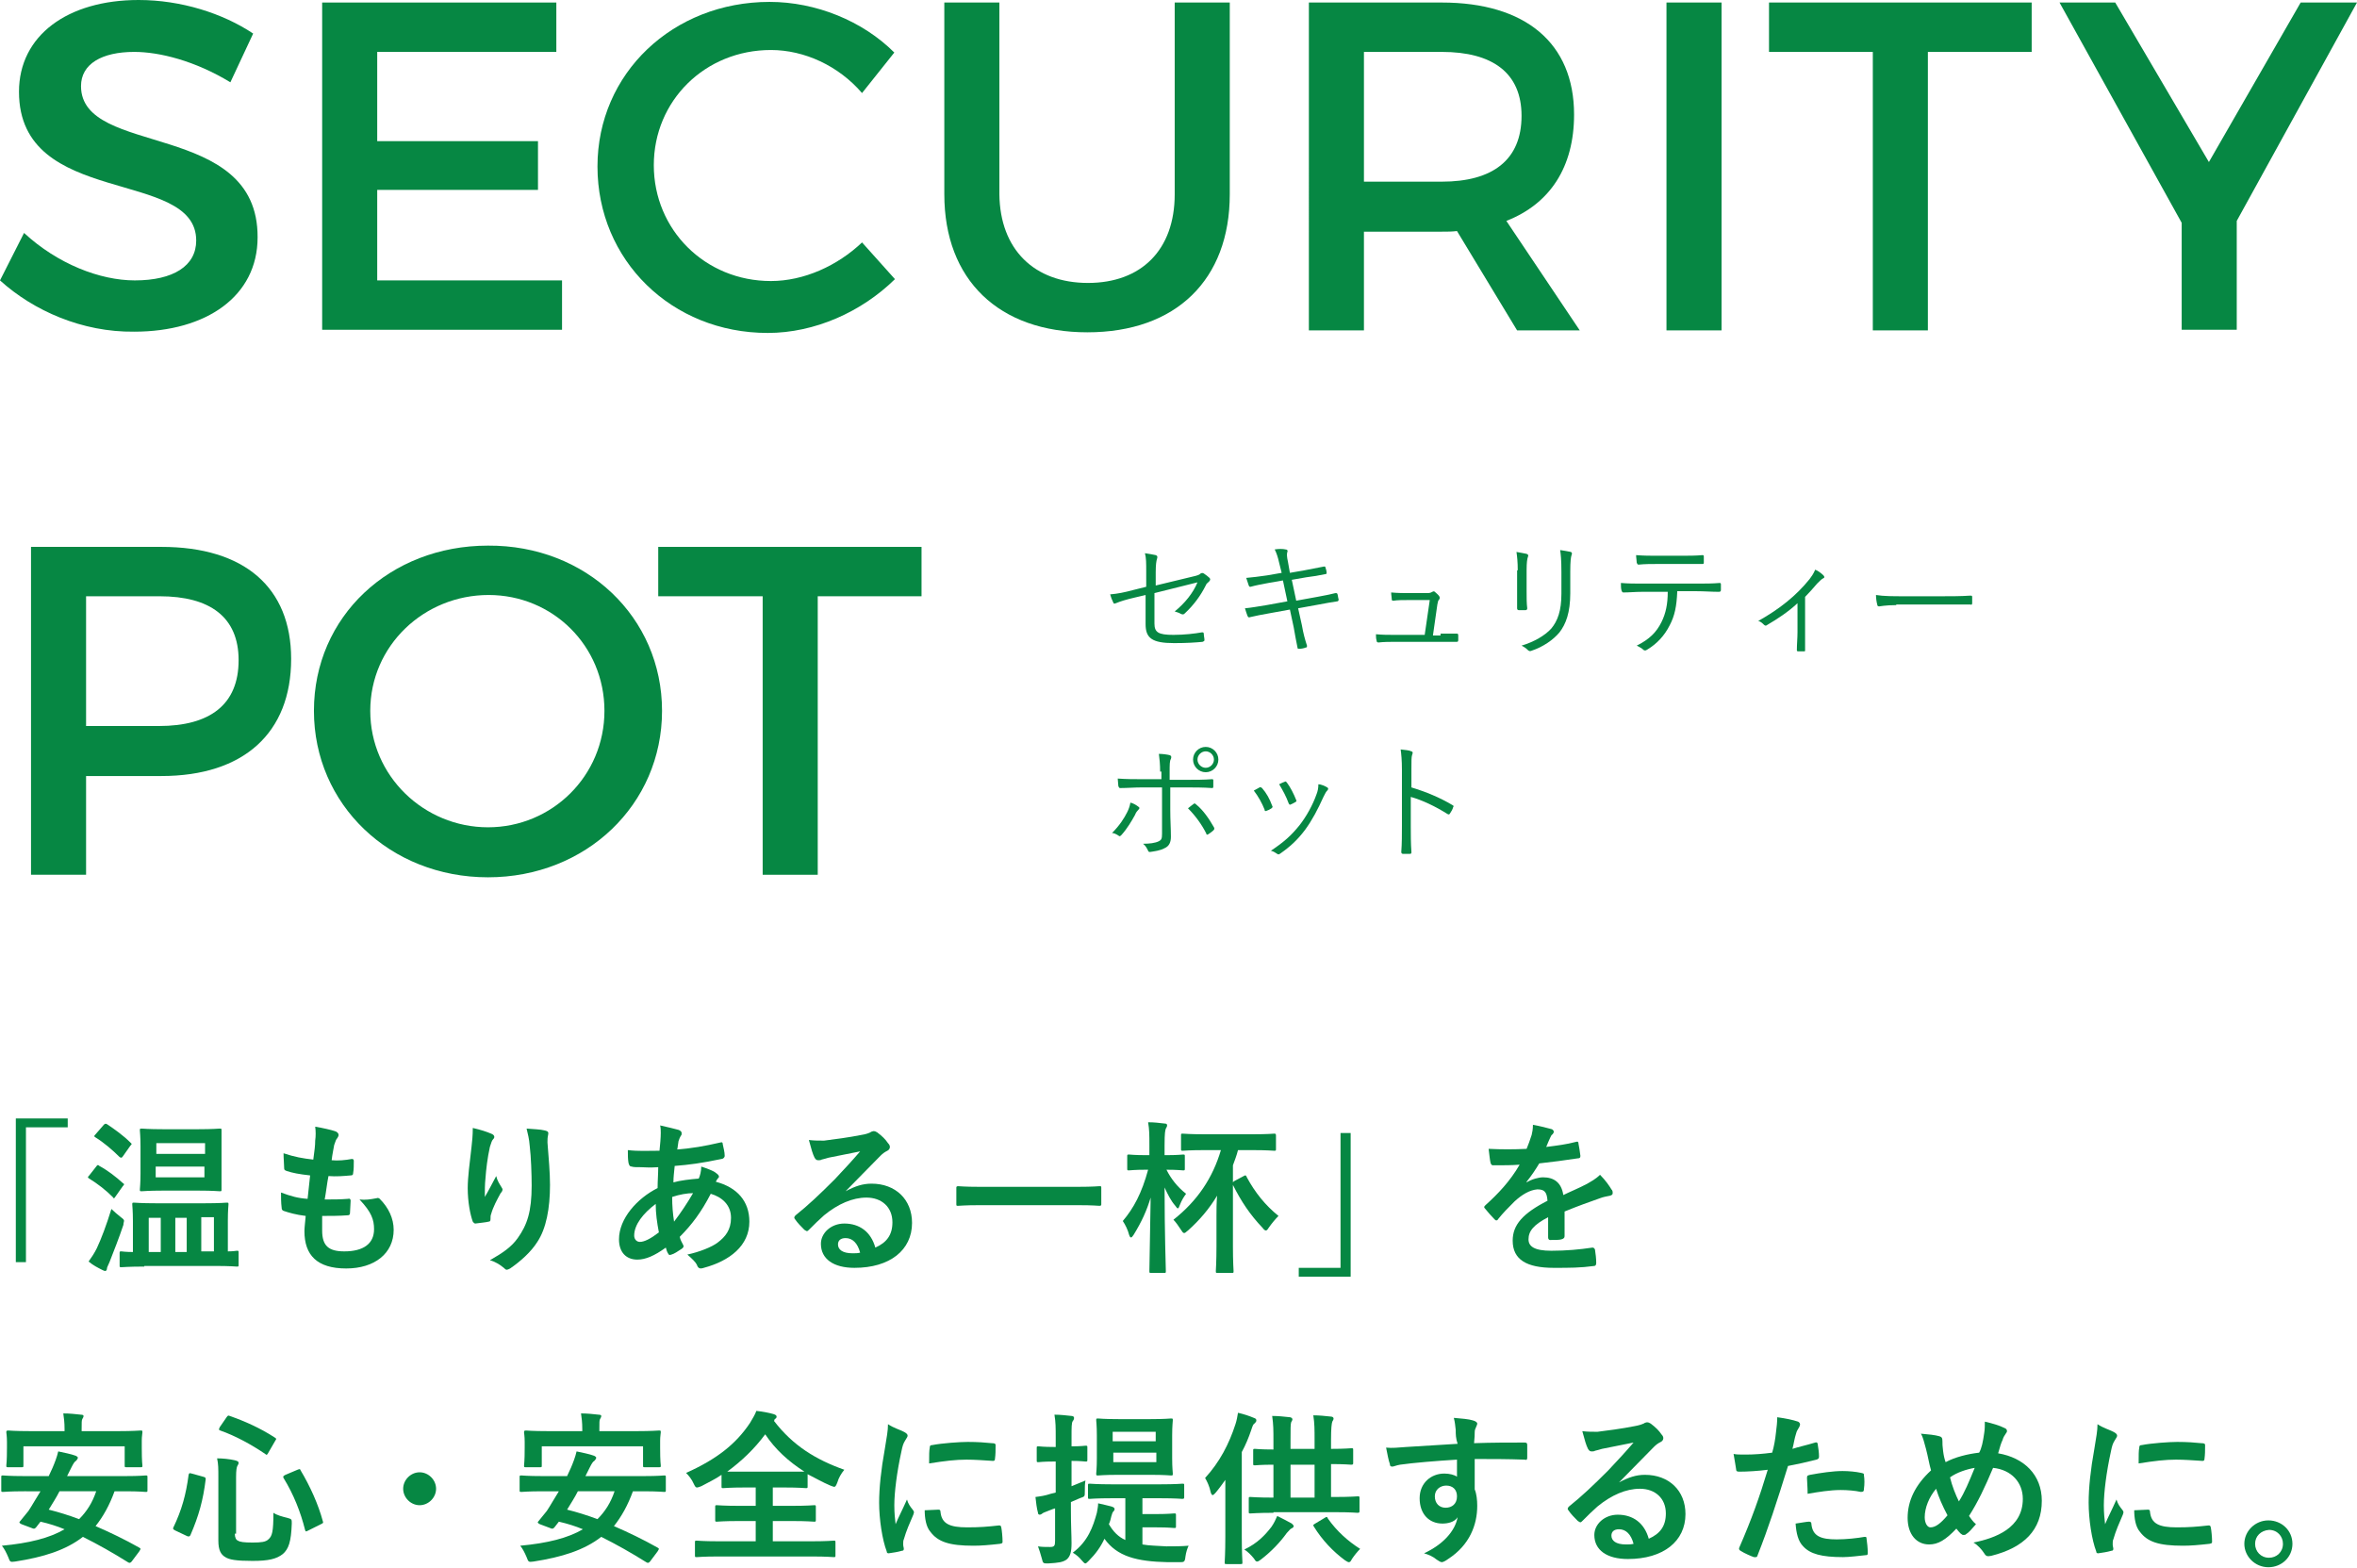
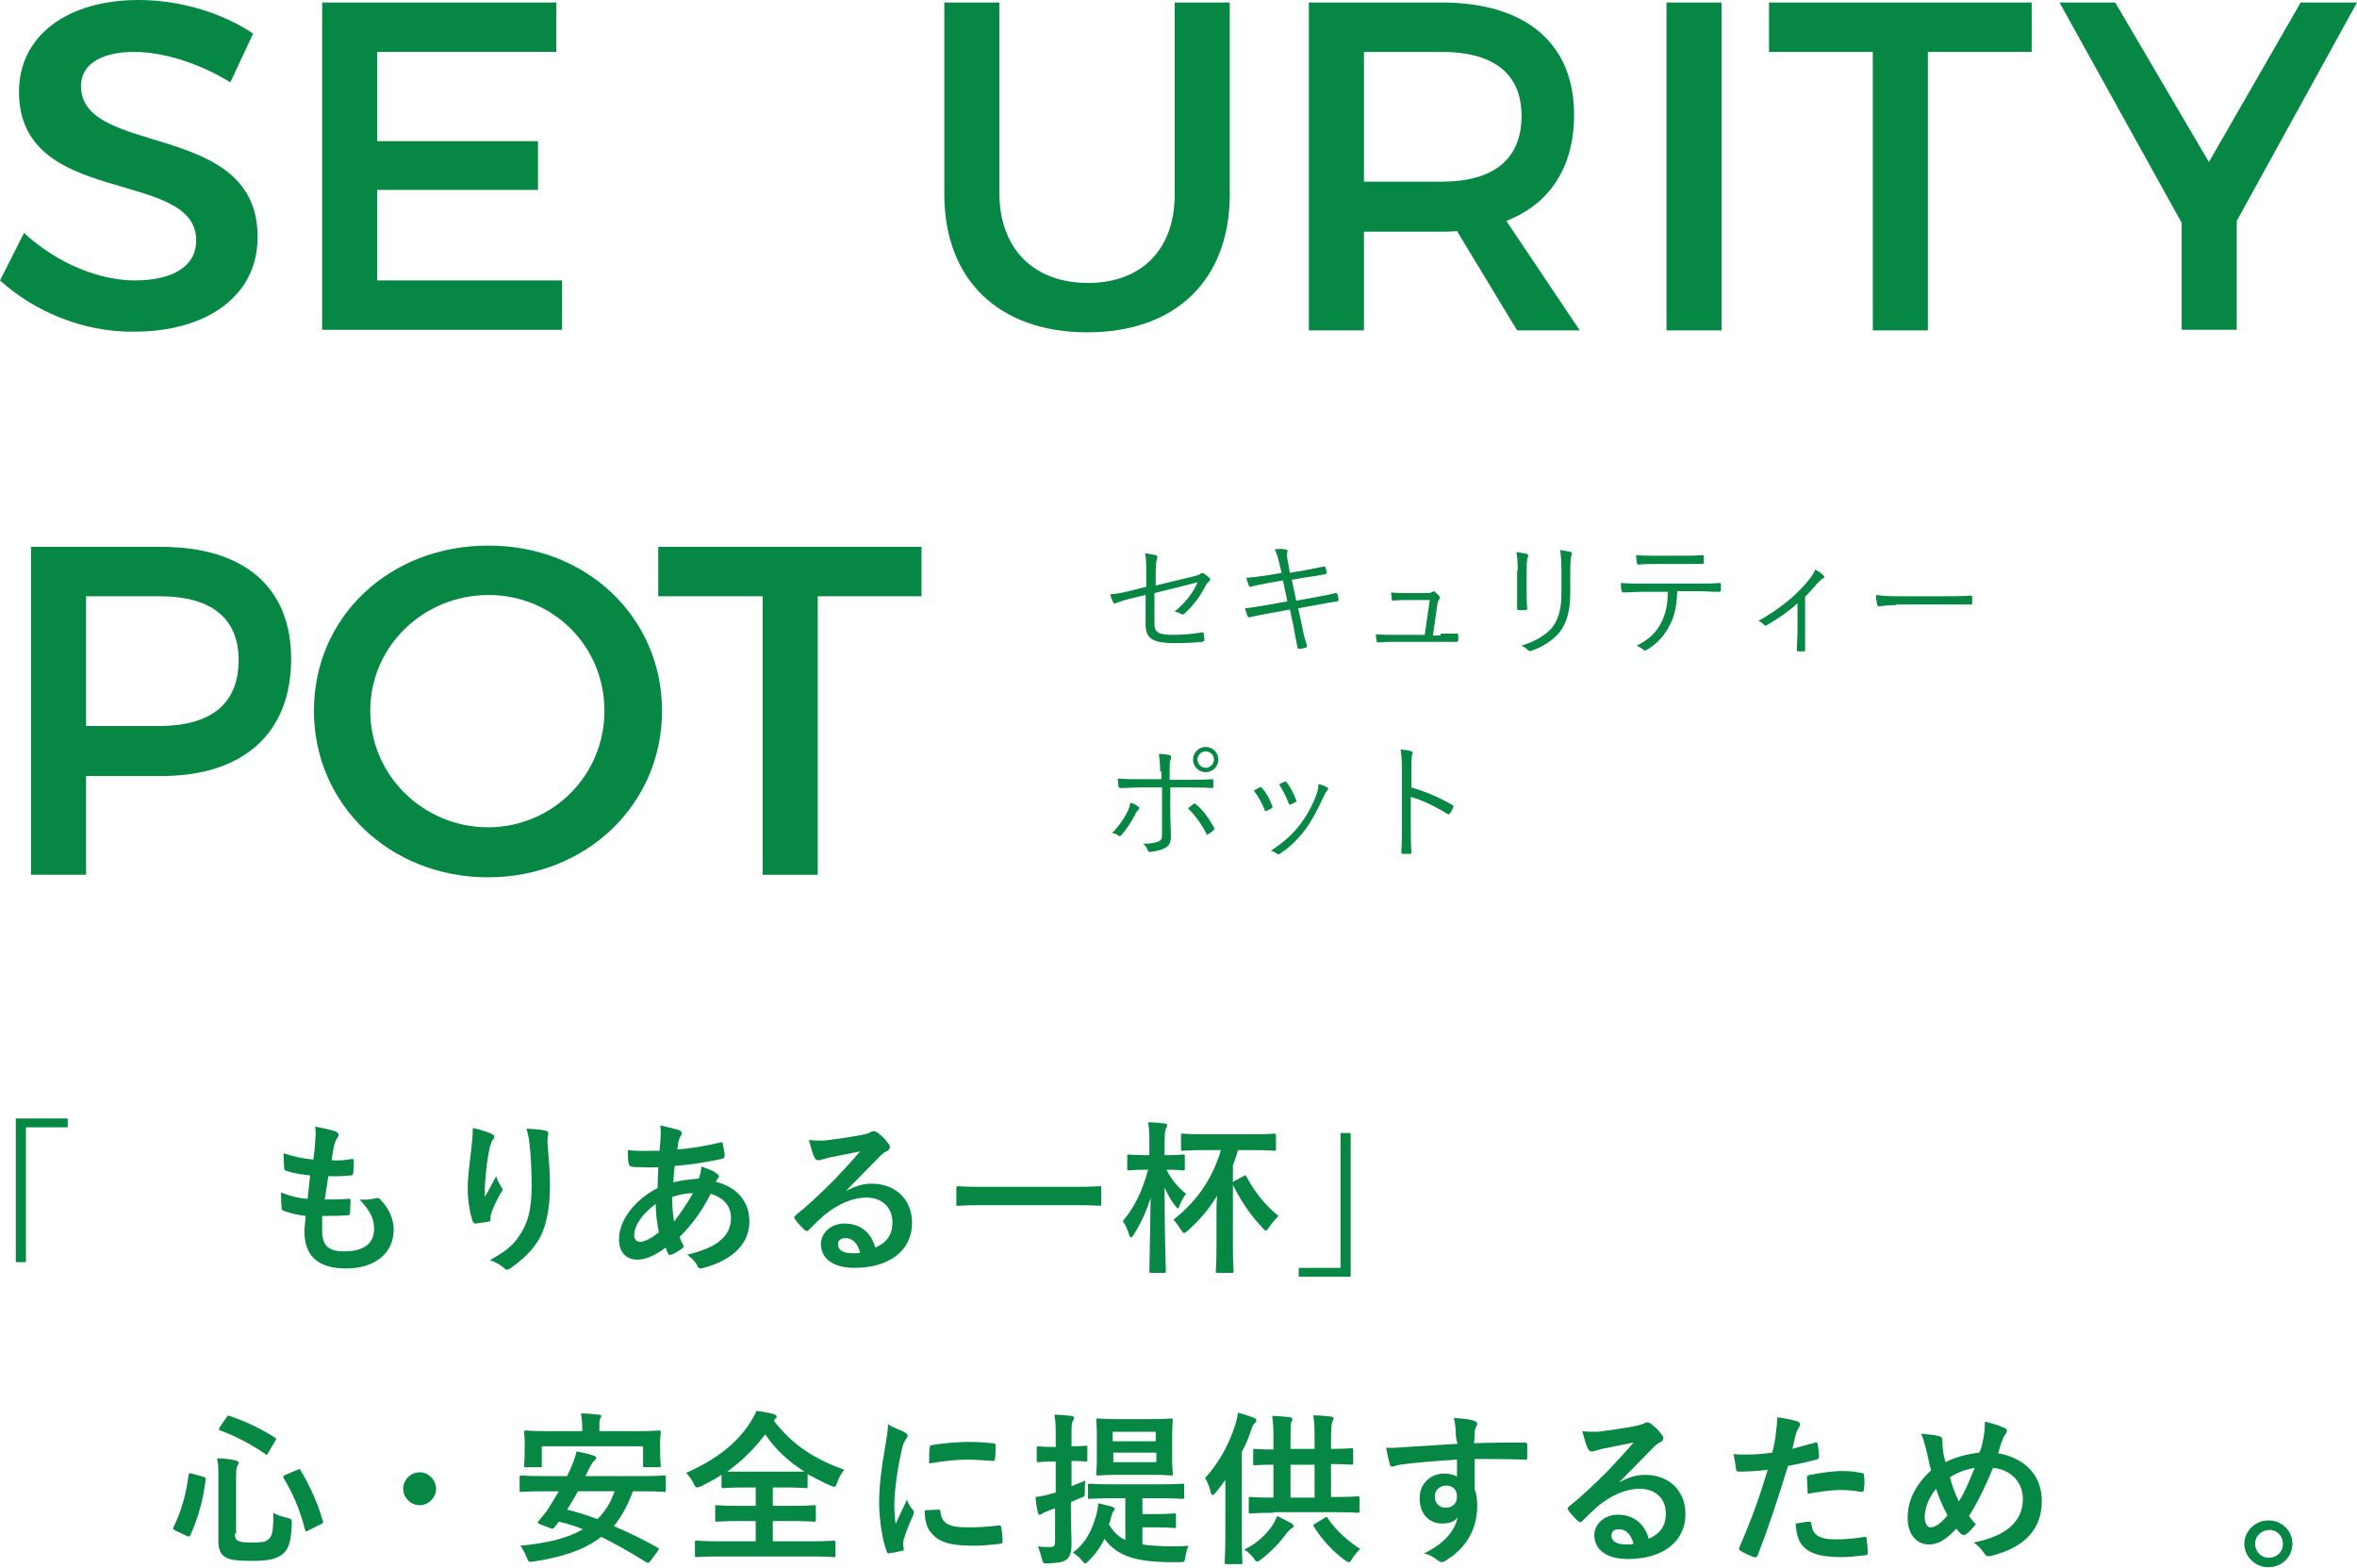
<svg xmlns="http://www.w3.org/2000/svg" version="1.1" id="Layer_1" x="0px" y="0px" width="372.4px" height="247.7px" viewBox="0 0 372.4 247.7" style="enable-background:new 0 0 372.4 247.7;" xml:space="preserve">
  <style type="text/css">
	.st0{fill:#068743;}
</style>
  <g>
    <g>
      <path class="st0" d="M10.7,176.7v1.4H4.1v21.3H2.5v-22.7H10.7z" />
-       <path class="st0" d="M15.2,184.3c0.2-0.3,0.3-0.3,0.5-0.1c1.3,0.7,2.6,1.7,3.7,2.7c0.1,0.1,0.2,0.1,0.2,0.2c0,0.1-0.1,0.2-0.2,0.3    l-1.2,1.7c-0.1,0.1-0.1,0.2-0.2,0.2c-0.1,0-0.1-0.1-0.2-0.2c-1.1-1.1-2.4-2.1-3.7-2.9c-0.1-0.1-0.2-0.1-0.2-0.2    c0-0.1,0.1-0.2,0.2-0.3L15.2,184.3z M15.3,197.2c0.7-1.5,1.5-3.6,2.3-6.2c0.4,0.4,1,0.9,1.5,1.3c0.4,0.3,0.5,0.4,0.5,0.6    c0,0.1-0.1,0.3-0.1,0.6c-0.7,2.1-1.5,4.1-2.2,5.9c-0.2,0.5-0.4,0.8-0.4,1c0,0.2-0.1,0.4-0.3,0.4c-0.1,0-0.3-0.1-0.5-0.2    c-0.6-0.3-1.4-0.7-2.1-1.3C14.5,198.6,14.9,198,15.3,197.2z M16.4,177.7c0.2-0.2,0.3-0.2,0.5-0.1c1.2,0.8,2.6,1.8,3.7,2.9    c0.1,0.1,0.2,0.2,0.2,0.2c0,0.1-0.1,0.2-0.2,0.3l-1.2,1.7c-0.2,0.3-0.3,0.2-0.5,0.1c-1.1-1.1-2.5-2.3-3.8-3.1    c-0.1-0.1-0.2-0.1-0.2-0.2c0-0.1,0.1-0.2,0.2-0.3L16.4,177.7z M22.8,200.1c-2.5,0-3.4,0.1-3.6,0.1c-0.3,0-0.3,0-0.3-0.3V198    c0-0.3,0-0.3,0.3-0.3c0.1,0,0.6,0.1,1.8,0.1v-4.9c0-1.6-0.1-2.4-0.1-2.6c0-0.3,0-0.3,0.3-0.3c0.2,0,1,0.1,3.5,0.1h7.6    c2.5,0,3.4-0.1,3.5-0.1c0.3,0,0.3,0,0.3,0.3c0,0.1-0.1,0.9-0.1,2.5v4.9c0.9,0,1.3-0.1,1.4-0.1c0.3,0,0.3,0,0.3,0.3v1.9    c0,0.3,0,0.3-0.3,0.3c-0.1,0-1-0.1-3.5-0.1H22.8z M31.4,178.4c2.3,0,3.1-0.1,3.3-0.1c0.3,0,0.3,0,0.3,0.3c0,0.2,0,0.9,0,2.5v4.3    c0,1.6,0,2.3,0,2.5c0,0.3,0,0.3-0.3,0.3c-0.2,0-1-0.1-3.3-0.1h-5.7c-2.3,0-3.1,0.1-3.3,0.1c-0.3,0-0.3,0-0.3-0.3    c0-0.2,0.1-0.9,0.1-2.5v-4.3c0-1.6-0.1-2.3-0.1-2.5c0-0.3,0-0.3,0.3-0.3c0.2,0,1,0.1,3.3,0.1H31.4z M25.4,197.8v-5.4h-1.9v5.4    H25.4z M24.7,180.6v1.7h7.7v-1.7H24.7z M32.3,184.3h-7.7v1.7h7.7V184.3z M29.5,197.8v-5.4h-1.8v5.4H29.5z M31.8,192.3v5.4h2v-5.4    H31.8z" />
      <path class="st0" d="M50.9,194.4c0,2.4,1,3.3,3.5,3.3c3,0,4.7-1.2,4.7-3.5c0-1.5-0.4-2.7-2.3-4.7c1,0.1,1.6,0,2.7-0.2    c0.2-0.1,0.4,0,0.5,0.1c1.4,1.4,2.2,3.1,2.2,4.9c0,3.7-3,6.1-7.5,6.1c-4.6,0-6.6-2.1-6.6-5.9c0-0.5,0.1-1.3,0.2-2.4    c-1.6-0.2-2.6-0.5-3.5-0.8c-0.2-0.1-0.3-0.2-0.3-0.5c-0.1-0.8-0.1-1.6-0.1-2.4c1.6,0.6,2.7,0.9,4.2,1c0.1-1,0.3-2.7,0.4-3.7    c-1.8-0.2-2.8-0.4-3.7-0.7c-0.3-0.1-0.4-0.2-0.4-0.4c0-0.6-0.1-1.5-0.1-2.4c1.8,0.6,3,0.8,4.7,1c0.2-1.5,0.3-2.2,0.3-3    c0.1-0.7,0.1-1.5,0-2.2c1.2,0.2,2.5,0.5,3.1,0.7c0.4,0.1,0.6,0.4,0.6,0.6c0,0.2-0.1,0.3-0.2,0.5c-0.2,0.2-0.3,0.5-0.5,1.1    c-0.1,0.6-0.3,1.5-0.4,2.4c1,0.1,2.1,0,3.2-0.2c0.2,0,0.3,0.1,0.3,0.3c0,0.6,0,1.4-0.1,1.9c0,0.3-0.1,0.4-0.4,0.4    c-1.1,0.1-2.3,0.2-3.5,0.1c-0.2,0.9-0.4,2.7-0.6,3.7c1.4,0,2.4,0,3.7-0.1c0.3-0.1,0.4,0.1,0.4,0.3c0,0.5-0.1,1.4-0.1,1.9    c0,0.3-0.1,0.4-0.4,0.4c-1.3,0.1-2.7,0.1-4,0.1C50.9,193.3,50.9,194,50.9,194.4z" />
      <path class="st0" d="M77.6,179.1c0.3,0.1,0.5,0.3,0.5,0.5c0,0.2-0.1,0.3-0.2,0.4c-0.2,0.2-0.3,0.6-0.5,1.2c-0.4,1.8-0.6,3.6-0.7,5    c-0.1,0.9-0.1,1.9-0.1,2.9c0.6-1,1.1-2,1.8-3.3c0.2,0.8,0.5,1.2,0.8,1.7c0.1,0.2,0.2,0.3,0.2,0.4c0,0.2-0.1,0.4-0.3,0.6    c-0.6,1.1-1.2,2.2-1.5,3.3c-0.1,0.2-0.1,0.5-0.1,0.8c0,0.3-0.1,0.4-0.3,0.4c-0.3,0.1-1.4,0.2-2.1,0.3c-0.2,0-0.3-0.2-0.4-0.3    c-0.4-1.1-0.8-3.1-0.8-5.3c0-1.7,0.3-3.9,0.6-6.5c0.1-0.9,0.2-1.8,0.2-3C76,178.5,76.9,178.8,77.6,179.1z M86.1,178.6    c0.5,0.1,0.6,0.3,0.5,0.7c-0.1,0.4-0.1,0.8-0.1,1.2c0.2,2.5,0.4,4.8,0.4,6.7c0,3.7-0.6,6.9-2,9c-1,1.6-2.7,3.1-4.3,4.2    c-0.2,0.1-0.4,0.2-0.5,0.2c-0.2,0-0.3-0.1-0.5-0.3c-0.6-0.5-1.4-1-2.2-1.2c2.1-1.2,3.4-2.1,4.4-3.5c1.5-2.1,2.2-4.2,2.2-8.3    c0-1.8-0.1-4.6-0.3-6.2c-0.1-1.3-0.3-1.9-0.5-2.8C84.3,178.4,85.3,178.4,86.1,178.6z" />
      <path class="st0" d="M107.2,178.5c0.3,0.1,0.5,0.3,0.5,0.5c0,0.2,0,0.3-0.1,0.4c-0.2,0.3-0.3,0.6-0.4,0.9    c-0.1,0.5-0.1,0.9-0.2,1.3c2.4-0.2,4.2-0.5,6.8-1.1c0.3-0.1,0.4,0,0.4,0.3c0.1,0.5,0.3,1.2,0.3,1.8c0,0.3-0.3,0.5-0.5,0.5    c-3.4,0.7-5,0.9-7.4,1.1c-0.1,1.1-0.2,1.7-0.2,2.6c1-0.3,2.7-0.5,4-0.6c0.2-0.4,0.4-1.2,0.4-1.9c0.9,0.3,2,0.7,2.3,1    c0.3,0.2,0.5,0.4,0.5,0.6c0,0.1-0.1,0.2-0.2,0.3c-0.1,0.1-0.2,0.3-0.3,0.5c3.4,0.9,5.3,3.1,5.3,6.3c0,3.8-3.1,6.2-7.2,7.3    c-0.6,0.2-0.9,0.1-1.1-0.5c-0.2-0.4-0.7-0.9-1.5-1.6c1.9-0.4,3.9-1.2,4.8-1.9c1.2-0.9,2.1-2,2.1-3.9c0-2.1-1.5-3.3-3.2-3.8    c-1.5,2.9-3,4.9-4.9,6.8c0.1,0.5,0.3,0.8,0.5,1.2c0.2,0.3,0.1,0.5-0.2,0.7c-0.6,0.4-1.2,0.8-1.6,0.9c-0.3,0.1-0.4,0.1-0.5-0.1    c-0.2-0.3-0.3-0.6-0.4-1c-1.8,1.3-3.2,1.9-4.5,1.9c-1.8,0-2.9-1.2-2.9-3.2c0-3.3,2.9-6.5,6.1-8.1c0-1.1,0.1-2.3,0.1-3.3    c-1.5,0.1-2.2,0-2.7,0c-0.8,0-1.2,0-1.5-0.1c-0.3,0-0.4-0.2-0.5-0.6c-0.1-0.6-0.1-1.2-0.1-2c1.7,0.2,3.1,0.1,5,0.1    c0.1-0.9,0.2-2.1,0.2-2.8c0-0.4,0-0.8-0.1-1.2C105.6,178.1,106.5,178.3,107.2,178.5z M100.2,195.2c0,0.6,0.4,1,0.9,1    c0.7,0,1.7-0.5,3-1.5c-0.3-1.6-0.5-3-0.5-4.5C101.6,191.7,100.2,193.5,100.2,195.2z M109.5,188.5c-0.9,0-2.1,0.2-3.3,0.6    c0,1.4,0.1,2.6,0.3,3.9C107.5,191.7,108.7,189.9,109.5,188.5z" />
      <path class="st0" d="M133.6,188.2c1.5-0.8,2.7-1.2,4.1-1.2c3.8,0,6.4,2.5,6.4,6.2c0,4.3-3.5,7.1-9.1,7.1c-3.3,0-5.3-1.4-5.3-3.8    c0-1.7,1.6-3.2,3.7-3.2c2.4,0,4.2,1.3,4.9,3.8c1.8-0.8,2.7-2,2.7-4c0-2.4-1.7-3.9-4.1-3.9c-2.2,0-4.5,1-6.7,2.8    c-0.8,0.7-1.5,1.4-2.3,2.2c-0.2,0.2-0.3,0.3-0.4,0.3c-0.1,0-0.2-0.1-0.4-0.2c-0.5-0.5-1.1-1.1-1.5-1.7c-0.2-0.2-0.1-0.4,0.1-0.6    c2-1.6,3.8-3.3,6.2-5.7c1.6-1.7,2.8-3,4-4.4c-1.6,0.3-3.4,0.7-5,1c-0.3,0.1-0.7,0.2-1.1,0.3c-0.1,0.1-0.4,0.1-0.5,0.1    c-0.3,0-0.4-0.1-0.6-0.4c-0.3-0.6-0.5-1.3-0.9-2.8c0.8,0.1,1.6,0.1,2.4,0.1c1.6-0.2,3.9-0.5,5.9-0.9c0.7-0.1,1.2-0.3,1.4-0.4    c0.1-0.1,0.4-0.2,0.5-0.2c0.3,0,0.4,0.1,0.6,0.2c0.8,0.6,1.3,1.1,1.7,1.7c0.2,0.2,0.3,0.4,0.3,0.6c0,0.3-0.2,0.5-0.4,0.6    c-0.4,0.2-0.7,0.4-1.1,0.8C137.3,184.4,135.6,186.2,133.6,188.2L133.6,188.2z M133.6,195.6c-0.8,0-1.2,0.4-1.2,1    c0,0.8,0.7,1.4,2.3,1.4c0.5,0,0.8,0,1.2-0.1C135.5,196.4,134.7,195.6,133.6,195.6z" />
      <path class="st0" d="M154.7,190.4c-2.3,0-3.1,0.1-3.3,0.1c-0.3,0-0.3,0-0.3-0.3v-2.5c0-0.2,0-0.3,0.3-0.3c0.2,0,1,0.1,3.3,0.1    h15.7c2.3,0,3.1-0.1,3.3-0.1c0.3,0,0.3,0,0.3,0.3v2.5c0,0.2,0,0.3-0.3,0.3c-0.2,0-1-0.1-3.3-0.1H154.7z" />
      <path class="st0" d="M181.9,201.1c-0.3,0-0.3,0-0.3-0.3c0-0.5,0.1-5.4,0.2-11.6c-0.6,2-1.4,3.8-2.7,5.9c-0.2,0.3-0.3,0.4-0.4,0.4    c-0.1,0-0.2-0.1-0.3-0.4c-0.2-0.8-0.6-1.6-1-2.2c1.7-2,3-4.4,4-8.1h-0.3c-1.9,0-2.5,0.1-2.7,0.1c-0.3,0-0.3,0-0.3-0.3v-1.9    c0-0.3,0-0.3,0.3-0.3c0.2,0,0.8,0.1,2.7,0.1h0.5V181c0-1.7,0-2.5-0.2-3.7c1,0,1.7,0.1,2.6,0.2c0.3,0,0.4,0.1,0.4,0.3    c0,0.2-0.1,0.3-0.2,0.5c-0.1,0.3-0.2,0.6-0.2,2.7v1.5h0.2c1.9,0,2.5-0.1,2.7-0.1c0.3,0,0.3,0,0.3,0.3v1.9c0,0.3,0,0.3-0.3,0.3    c-0.2,0-0.8-0.1-2.6-0.1c0.7,1.4,1.7,2.7,3.1,3.8c-0.3,0.4-0.7,1-1,1.8c-0.1,0.3-0.2,0.5-0.3,0.5c-0.1,0-0.2-0.1-0.4-0.4    c-0.7-0.8-1.2-1.8-1.7-2.9c0,7.2,0.2,12.7,0.2,13.2c0,0.3,0,0.3-0.3,0.3H181.9z M190.4,181.7c-2.5,0-3.3,0.1-3.5,0.1    c-0.3,0-0.3,0-0.3-0.3v-2.1c0-0.3,0-0.3,0.3-0.3c0.2,0,1,0.1,3.5,0.1h7.4c2.5,0,3.4-0.1,3.5-0.1c0.2,0,0.3,0,0.3,0.3v2.1    c0,0.3,0,0.3-0.3,0.3c-0.2,0-1-0.1-3.5-0.1h-2.2c-0.2,0.8-0.5,1.6-0.8,2.4v12.8c0,2.5,0.1,3.8,0.1,3.9c0,0.3,0,0.3-0.3,0.3h-2.2    c-0.3,0-0.3,0-0.3-0.3c0-0.2,0.1-1.4,0.1-3.9v-4.8c0-0.9,0-2.1,0.1-3.2c-1.2,2-2.7,3.8-4.6,5.5c-0.3,0.2-0.4,0.4-0.6,0.4    c-0.2,0-0.3-0.2-0.5-0.5c-0.4-0.6-0.8-1.2-1.2-1.6c3.8-3,6.2-6.6,7.5-11H190.4z M196.5,185.8c0.3-0.2,0.4-0.1,0.5,0.2    c1.3,2.4,2.9,4.4,5,6.1c-0.5,0.5-1,1.1-1.5,1.8c-0.2,0.3-0.3,0.5-0.5,0.5c-0.1,0-0.3-0.1-0.5-0.4c-2-2.1-3.4-4.2-4.7-6.8    c-0.1-0.2-0.1-0.4,0.2-0.6L196.5,185.8z" />
      <path class="st0" d="M205.2,201.7v-1.4h6.6V179h1.6v22.7H205.2z" />
-       <path class="st0" d="M247.2,195.3c0,0.3-0.2,0.4-0.5,0.5s-1.1,0.1-1.8,0.1c-0.2,0-0.3-0.2-0.3-0.4c0-0.9,0-2.2,0-3.2    c-2.3,1.2-3.1,2.2-3.1,3.5c0,1.1,0.9,1.8,3.6,1.8c2.4,0,4.5-0.2,6.5-0.5c0.2,0,0.3,0.1,0.4,0.3c0.1,0.6,0.2,1.5,0.2,2.1    c0,0.3-0.1,0.5-0.3,0.5c-2.2,0.3-3.9,0.3-6.4,0.3c-4.3,0-6.5-1.3-6.5-4.3c0-2.5,1.6-4.3,5.5-6.3c-0.1-1.3-0.4-1.8-1.6-1.8    c-1.2,0.1-2.4,0.8-3.6,1.9c-1.1,1.1-1.8,1.8-2.6,2.8c-0.1,0.2-0.2,0.2-0.3,0.2c-0.1,0-0.2-0.1-0.3-0.2c-0.4-0.4-1.1-1.2-1.5-1.7    c-0.1-0.1-0.1-0.2-0.1-0.2c0-0.1,0.1-0.2,0.2-0.3c2-1.8,3.9-3.8,5.4-6.4c-1.2,0.1-2.6,0.1-4.2,0.1c-0.2,0-0.3-0.1-0.4-0.4    c-0.1-0.4-0.2-1.4-0.3-2.2c2,0.1,4,0.1,6,0c0.3-0.7,0.5-1.3,0.8-2.2c0.1-0.4,0.2-0.9,0.2-1.6c1.1,0.2,2.3,0.5,3,0.7    c0.2,0.1,0.3,0.3,0.3,0.4c0,0.1-0.1,0.3-0.2,0.4c-0.2,0.1-0.3,0.4-0.4,0.6c-0.2,0.4-0.3,0.7-0.6,1.4c1.6-0.2,3.2-0.4,4.7-0.8    c0.3-0.1,0.4,0,0.4,0.3c0.1,0.5,0.2,1.1,0.3,1.9c0,0.3-0.1,0.4-0.4,0.4c-2,0.3-4.2,0.6-6.1,0.8c-0.6,1-1.2,1.9-2,2.9l0,0.1    c0.8-0.5,1.9-0.8,2.6-0.8c1.7,0,2.9,0.8,3.2,2.8c1-0.5,2.5-1.1,3.8-1.8c0.5-0.3,1.3-0.7,2-1.4c0.9,0.9,1.5,1.8,1.8,2.3    c0.2,0.2,0.2,0.4,0.2,0.6c0,0.2-0.1,0.3-0.4,0.4c-0.5,0.1-1.1,0.2-1.6,0.4c-1.7,0.6-3.4,1.2-5.6,2.1V195.3z" />
-       <path class="st0" d="M20.8,246.7c-0.2,0.2-0.3,0.3-0.6,0.1c-2.4-1.5-4.7-2.8-7.1-4c-2.7,2.1-6.2,3.2-10.7,3.9    c-0.8,0.1-0.8,0.1-1.1-0.7c-0.3-0.7-0.6-1.3-1-1.8c4.3-0.4,7.5-1.2,9.9-2.6c-1.2-0.5-2.5-0.9-3.8-1.2l-0.7,0.9    c-0.2,0.2-0.3,0.3-0.7,0.1l-1.6-0.6c-0.4-0.2-0.4-0.3-0.2-0.5c0.4-0.5,0.9-1.1,1.3-1.6c0.6-0.9,1.2-2,1.9-3.1H3.8    c-2.3,0-3.1,0.1-3.3,0.1c-0.3,0-0.3,0-0.3-0.3v-2c0-0.3,0-0.3,0.3-0.3c0.2,0,0.9,0.1,3.3,0.1h3.9c0.2-0.4,0.4-0.9,0.6-1.3    c0.3-0.7,0.7-1.7,0.9-2.6c0.9,0.2,2,0.4,2.8,0.7c0.2,0.1,0.3,0.2,0.3,0.3s-0.1,0.3-0.3,0.5c-0.2,0.1-0.4,0.4-0.7,1l-0.7,1.4h9.2    c2.3,0,3.1-0.1,3.2-0.1c0.3,0,0.3,0,0.3,0.3v2c0,0.3,0,0.3-0.3,0.3c-0.2,0-0.9-0.1-3.2-0.1h-1.7c-0.8,2.2-1.8,4-3,5.5    c2.3,1,4.6,2.1,6.9,3.4c0.1,0.1,0.2,0.1,0.2,0.2s-0.1,0.2-0.2,0.4L20.8,246.7z M18.7,226.1c2.4,0,3.3-0.1,3.5-0.1    c0.3,0,0.3,0,0.3,0.3c0,0.2-0.1,0.6-0.1,1.3v1.1c0,2.3,0.1,2.7,0.1,2.8c0,0.3,0,0.3-0.3,0.3H20c-0.3,0-0.3,0-0.3-0.3v-3h-16v3    c0,0.3,0,0.3-0.3,0.3H1.3c-0.3,0-0.3,0-0.3-0.3c0-0.2,0.1-0.5,0.1-2.8v-0.9c0-0.9-0.1-1.4-0.1-1.5c0-0.2,0-0.3,0.3-0.3    c0.2,0,1,0.1,3.5,0.1h5.4v-0.3c0-1.1-0.1-1.8-0.2-2.5c1,0,1.9,0.1,2.8,0.2c0.3,0,0.4,0.1,0.4,0.2c0,0.2-0.1,0.3-0.2,0.5    c-0.1,0.2-0.1,0.5-0.1,1.6v0.3H18.7z M9.4,235.6c-0.5,1-1.1,1.9-1.7,2.9c1.6,0.4,3.2,0.9,4.8,1.5c1.2-1.2,2.1-2.6,2.7-4.4H9.4z" />
      <path class="st0" d="M32.1,233.3c0.4,0.1,0.4,0.2,0.4,0.4c-0.4,3.3-1.1,5.8-2.4,8.8c-0.1,0.2-0.2,0.3-0.5,0.2l-1.9-0.9    c-0.4-0.2-0.4-0.3-0.3-0.5c1.3-2.7,2-5.2,2.4-8.3c0.1-0.3,0.1-0.3,0.5-0.2L32.1,233.3z M37.1,242.3c0,0.6,0.2,1,0.5,1.1    c0.3,0.2,0.9,0.3,2.3,0.3c1.4,0,2.1-0.1,2.5-0.5c0.6-0.5,0.8-1.2,0.8-4.2c0.6,0.4,1.4,0.6,2.2,0.8c0.7,0.2,0.7,0.2,0.7,0.9    c-0.1,2.9-0.5,4-1.4,4.8c-1,0.8-2.3,1.1-4.8,1.1c-2.6,0-3.7-0.2-4.3-0.6c-0.7-0.4-1.1-1.1-1.1-2.6v-10c0-1.4,0-2.1-0.2-3    c0.9,0,1.9,0.1,2.8,0.3c0.4,0.1,0.6,0.2,0.6,0.4c0,0.2-0.1,0.3-0.2,0.5c-0.1,0.2-0.2,0.6-0.2,1.8V242.3z M35.8,223.9    c0.2-0.3,0.3-0.3,0.5-0.2c2.3,0.8,4.8,1.9,7.1,3.4c0.3,0.2,0.3,0.2,0.1,0.5l-1.1,1.9c-0.2,0.4-0.3,0.4-0.5,0.2    c-2.2-1.5-4.8-2.9-7.1-3.7c-0.2-0.1-0.2-0.1-0.2-0.2c0-0.1,0.1-0.2,0.1-0.3L35.8,223.9z M47,232.2c0.3-0.1,0.4-0.2,0.5,0.1    c1.5,2.5,2.8,5.4,3.5,8c0.1,0.3,0.1,0.3-0.3,0.5l-2,1c-0.4,0.2-0.4,0.2-0.5-0.1c-0.7-2.8-1.8-5.6-3.4-8.2    c-0.1-0.2-0.1-0.3,0.3-0.5L47,232.2z" />
      <path class="st0" d="M68.9,235.2c0,1.4-1.2,2.6-2.6,2.6c-1.4,0-2.6-1.2-2.6-2.6c0-1.4,1.2-2.6,2.6-2.6    C67.7,232.6,68.9,233.8,68.9,235.2z" />
      <path class="st0" d="M102.7,246.7c-0.2,0.2-0.3,0.3-0.6,0.1c-2.4-1.5-4.7-2.8-7.1-4c-2.7,2.1-6.2,3.2-10.7,3.9    c-0.8,0.1-0.8,0.1-1.1-0.7c-0.3-0.7-0.6-1.3-1-1.8c4.3-0.4,7.5-1.2,9.9-2.6c-1.2-0.5-2.5-0.9-3.8-1.2l-0.7,0.9    c-0.2,0.2-0.3,0.3-0.7,0.1l-1.6-0.6c-0.4-0.2-0.4-0.3-0.2-0.5c0.4-0.5,0.9-1.1,1.3-1.6c0.6-0.9,1.2-2,1.9-3.1h-2.6    c-2.3,0-3.1,0.1-3.3,0.1c-0.3,0-0.3,0-0.3-0.3v-2c0-0.3,0-0.3,0.3-0.3c0.2,0,0.9,0.1,3.3,0.1h3.9c0.2-0.4,0.4-0.9,0.6-1.3    c0.3-0.7,0.7-1.7,0.9-2.6c0.9,0.2,2,0.4,2.8,0.7c0.2,0.1,0.3,0.2,0.3,0.3s-0.1,0.3-0.3,0.5c-0.2,0.1-0.4,0.4-0.7,1l-0.7,1.4h9.2    c2.3,0,3.1-0.1,3.2-0.1c0.3,0,0.3,0,0.3,0.3v2c0,0.3,0,0.3-0.3,0.3c-0.2,0-0.9-0.1-3.2-0.1h-1.7c-0.8,2.2-1.8,4-3,5.5    c2.3,1,4.6,2.1,6.9,3.4c0.1,0.1,0.2,0.1,0.2,0.2s-0.1,0.2-0.2,0.4L102.7,246.7z M100.6,226.1c2.4,0,3.3-0.1,3.5-0.1    c0.3,0,0.3,0,0.3,0.3c0,0.2-0.1,0.6-0.1,1.3v1.1c0,2.3,0.1,2.7,0.1,2.8c0,0.3,0,0.3-0.3,0.3h-2.2c-0.3,0-0.3,0-0.3-0.3v-3h-16v3    c0,0.3,0,0.3-0.3,0.3h-2.2c-0.3,0-0.3,0-0.3-0.3c0-0.2,0.1-0.5,0.1-2.8v-0.9c0-0.9-0.1-1.4-0.1-1.5c0-0.2,0-0.3,0.3-0.3    c0.2,0,1,0.1,3.5,0.1h5.4v-0.3c0-1.1-0.1-1.8-0.2-2.5c1,0,1.9,0.1,2.8,0.2c0.3,0,0.4,0.1,0.4,0.2c0,0.2-0.1,0.3-0.2,0.5    c-0.1,0.2-0.1,0.5-0.1,1.6v0.3H100.6z M91.3,235.6c-0.5,1-1.1,1.9-1.7,2.9c1.6,0.4,3.2,0.9,4.8,1.5c1.2-1.2,2.1-2.6,2.7-4.4H91.3z    " />
      <path class="st0" d="M122.3,224.5c3,3.9,6.6,6.1,11.1,7.7c-0.5,0.6-0.9,1.3-1.1,2c-0.2,0.5-0.3,0.7-0.5,0.7    c-0.1,0-0.3-0.1-0.6-0.2c-1.2-0.5-2.4-1.2-3.6-1.8v1.9c0,0.3,0,0.3-0.3,0.3c-0.2,0-1-0.1-3.4-0.1h-1.8v2.9h3    c2.5,0,3.4-0.1,3.5-0.1c0.3,0,0.3,0,0.3,0.3v2c0,0.3,0,0.3-0.3,0.3c-0.2,0-1-0.1-3.5-0.1h-3v3.2h6.2c2.4,0,3.2-0.1,3.4-0.1    c0.3,0,0.3,0,0.3,0.3v2c0,0.3,0,0.3-0.3,0.3c-0.2,0-1-0.1-3.4-0.1h-14.8c-2.4,0-3.2,0.1-3.4,0.1c-0.3,0-0.3,0-0.3-0.3v-2    c0-0.3,0-0.3,0.3-0.3c0.2,0,1,0.1,3.4,0.1h5.9v-3.2h-2.6c-2.5,0-3.4,0.1-3.5,0.1c-0.3,0-0.3,0-0.3-0.3v-2c0-0.3,0-0.3,0.3-0.3    c0.2,0,1,0.1,3.5,0.1h2.6V235h-1.7c-2.4,0-3.2,0.1-3.4,0.1c-0.3,0-0.3,0-0.3-0.3V233c-1,0.7-2.1,1.2-3.2,1.8    c-0.3,0.1-0.5,0.2-0.7,0.2c-0.2,0-0.3-0.2-0.5-0.6c-0.3-0.7-0.8-1.3-1.2-1.7c4.9-2.2,7.9-4.6,10.1-7.9c0.4-0.7,0.8-1.3,1-1.9    c1,0.1,2,0.3,2.7,0.5c0.3,0.1,0.5,0.2,0.5,0.4c0,0.2-0.1,0.3-0.3,0.4L122.3,224.5z M124,232.5c1.8,0,2.7,0,3.1,0    c-2.5-1.6-4.6-3.5-6.2-5.9c-1.7,2.3-3.7,4.2-6,5.9c0.5,0,1.3,0,2.8,0H124z" />
      <path class="st0" d="M142.8,226.2c0.4,0.2,0.6,0.4,0.6,0.6c0,0.2-0.1,0.3-0.4,0.8c-0.3,0.5-0.4,0.8-0.6,1.8    c-0.7,3.2-1.1,6.4-1.1,8.4c0,1.3,0.1,2.1,0.2,3c0.5-1.2,1-2.1,1.8-3.9c0.2,0.7,0.5,1.1,0.9,1.6c0.1,0.1,0.2,0.3,0.2,0.4    c0,0.2-0.1,0.3-0.1,0.4c-0.6,1.4-1.1,2.5-1.5,3.9c-0.1,0.2-0.1,0.4-0.1,0.8c0,0.3,0.1,0.5,0.1,0.7c0,0.2-0.1,0.3-0.3,0.3    c-0.7,0.2-1.4,0.3-2.1,0.4c-0.2,0-0.3-0.1-0.3-0.3c-0.7-1.8-1.2-5.1-1.2-7.7c0-2.3,0.3-5.2,0.9-8.5c0.3-1.9,0.5-2.8,0.5-3.9    C141.2,225.6,142,225.8,142.8,226.2z M148.3,238.5c0.2,0,0.3,0.1,0.3,0.4c0.2,1.8,1.4,2.4,4.2,2.4c2,0,3.2-0.1,5-0.3    c0.3,0,0.3,0,0.4,0.3c0.1,0.5,0.2,1.6,0.2,2.2c0,0.3,0,0.3-0.4,0.4c-1.8,0.2-3,0.3-4.2,0.3c-3.8,0-5.6-0.6-6.8-2.2    c-0.7-0.8-0.9-2.2-0.9-3.4L148.3,238.5z M146.9,228.7c0-0.3,0.1-0.4,0.4-0.4c1.5-0.3,4.4-0.5,5.6-0.5c1.6,0,2.8,0.1,3.8,0.2    c0.5,0,0.6,0.1,0.6,0.3c0,0.8,0,1.5-0.1,2.2c0,0.2-0.1,0.3-0.3,0.3c-1.6-0.1-2.9-0.2-4.2-0.2c-1.7,0-3.4,0.2-5.9,0.6    C146.8,229.8,146.8,229.2,146.9,228.7z" />
      <path class="st0" d="M169.2,238.6c0,2.5,0.1,3.9,0.1,5.2c0,1.4-0.2,2.1-0.8,2.6c-0.6,0.4-1.2,0.5-2.9,0.6c-0.8,0-0.8,0-1-0.8    c-0.2-0.7-0.4-1.4-0.6-1.9c0.6,0.1,1.2,0.1,1.9,0.1c0.7,0,0.8-0.2,0.8-1v-5.1c-0.4,0.1-0.8,0.3-1.1,0.4c-0.5,0.2-0.8,0.3-0.9,0.4    c-0.1,0.1-0.3,0.2-0.4,0.2c-0.2,0-0.3-0.1-0.3-0.3c-0.2-0.7-0.3-1.6-0.4-2.5c0.8-0.1,1.5-0.2,2.4-0.5l0.8-0.2v-4.9h-0.3    c-1.8,0-2.3,0.1-2.4,0.1c-0.3,0-0.3,0-0.3-0.3v-1.9c0-0.3,0-0.3,0.3-0.3c0.2,0,0.7,0.1,2.4,0.1h0.3v-1.4c0-1.7,0-2.5-0.2-3.7    c1,0,1.7,0.1,2.7,0.2c0.2,0,0.4,0.1,0.4,0.3c0,0.2-0.1,0.4-0.2,0.5c-0.2,0.3-0.2,0.9-0.2,2.6v1.4c1.5,0,2.1-0.1,2.2-0.1    c0.3,0,0.3,0,0.3,0.3v1.9c0,0.3,0,0.3-0.3,0.3c-0.2,0-0.7-0.1-2.2-0.1v4c0.7-0.3,1.5-0.6,2.2-0.9c-0.1,0.5-0.1,1.1-0.1,1.7    c0,0.9,0,0.8-0.8,1.1l-1.4,0.6V238.6z M175.7,236.7c-2.5,0-3.4,0.1-3.5,0.1c-0.3,0-0.3,0-0.3-0.3v-1.8c0-0.3,0-0.3,0.3-0.3    c0.2,0,1,0.1,3.5,0.1h7.6c2.5,0,3.4-0.1,3.5-0.1c0.3,0,0.3,0,0.3,0.3v1.8c0,0.2,0,0.3-0.3,0.3c-0.2,0-1-0.1-3.5-0.1h-2.8v2.5h2.3    c1.8,0,2.5-0.1,2.7-0.1c0.3,0,0.3,0,0.3,0.3v1.7c0,0.3,0,0.3-0.3,0.3c-0.2,0-0.8-0.1-2.7-0.1h-2.3v2.7c1.1,0.2,2.3,0.2,3.8,0.3    c1.2,0,2.3,0,3.5-0.1c-0.2,0.4-0.4,1-0.5,1.7c-0.1,0.9-0.2,0.9-1,0.9h-1.8c-4.9-0.1-8-0.9-10-3.7c-0.6,1.3-1.4,2.4-2.5,3.5    c-0.2,0.2-0.4,0.4-0.5,0.4c-0.2,0-0.3-0.2-0.6-0.5c-0.4-0.5-0.9-0.9-1.4-1.2c2.4-1.8,3.2-4.1,3.8-6.3c0.1-0.6,0.2-1,0.2-1.5    c0.8,0.2,1.4,0.3,2.1,0.5c0.3,0.1,0.5,0.2,0.5,0.4c0,0.2-0.1,0.3-0.2,0.4c-0.1,0.1-0.2,0.3-0.3,0.7c-0.1,0.4-0.2,0.9-0.4,1.3    c0.7,1.2,1.5,2,2.6,2.5v-6.6H175.7z M181.8,224.2c2.3,0,3-0.1,3.2-0.1c0.3,0,0.3,0,0.3,0.3c0,0.2-0.1,0.8-0.1,2.4v3.6    c0,1.5,0.1,2.2,0.1,2.4c0,0.3,0,0.3-0.3,0.3c-0.2,0-0.9-0.1-3.2-0.1h-5.1c-2.3,0-3,0.1-3.2,0.1c-0.3,0-0.3,0-0.3-0.3    c0-0.2,0.1-0.8,0.1-2.4v-3.6c0-1.6-0.1-2.2-0.1-2.4c0-0.3,0-0.3,0.3-0.3c0.2,0,0.9,0.1,3.2,0.1H181.8z M175.8,226.2v1.5h6.8v-1.5    H175.8z M182.7,229.5h-6.8v1.5h6.8V229.5z" />
      <path class="st0" d="M193.6,236.9c0-0.9,0-2,0-3.1c-0.5,0.7-1,1.4-1.6,2.1c-0.2,0.2-0.3,0.3-0.4,0.3c-0.1,0-0.2-0.1-0.3-0.4    c-0.2-1-0.6-1.8-0.9-2.3c2.3-2.5,3.8-5.4,4.8-8.5c0.2-0.6,0.3-1.2,0.4-1.8c0.9,0.2,1.8,0.5,2.5,0.8c0.3,0.1,0.4,0.2,0.4,0.4    c0,0.2-0.1,0.3-0.3,0.5c-0.2,0.1-0.3,0.4-0.5,1c-0.4,1.2-0.9,2.4-1.5,3.5v13.4c0,2.5,0.1,3.8,0.1,4c0,0.3,0,0.3-0.3,0.3h-2.2    c-0.3,0-0.3,0-0.3-0.3c0-0.2,0.1-1.4,0.1-4V236.9z M200.9,241.2c0.4-0.6,0.6-1,0.9-1.7c0.8,0.4,1.6,0.8,2.3,1.2    c0.2,0.2,0.3,0.3,0.3,0.4c0,0.2-0.2,0.3-0.4,0.4c-0.2,0.1-0.3,0.3-0.7,0.7c-1,1.4-2.4,2.9-4.1,4.2c-0.3,0.2-0.4,0.3-0.6,0.3    s-0.3-0.2-0.5-0.5c-0.4-0.5-1-1.1-1.5-1.4C198.7,243.8,199.9,242.5,200.9,241.2z M201.2,239c-2.5,0-3.4,0.1-3.6,0.1    c-0.3,0-0.3,0-0.3-0.3v-2c0-0.3,0-0.3,0.3-0.3c0.2,0,1,0.1,3.6,0.1v-5.2c-2,0-2.8,0.1-2.9,0.1c-0.3,0-0.3,0-0.3-0.3v-2    c0-0.3,0-0.3,0.3-0.3c0.1,0,0.9,0.1,2.9,0.1v-1.3c0-1.8,0-2.6-0.2-4c1,0,1.8,0.1,2.8,0.2c0.2,0,0.4,0.2,0.4,0.3    c0,0.2-0.1,0.3-0.2,0.5c-0.1,0.3-0.1,1-0.1,2.9v1.3h3.8v-1.3c0-1.8,0-2.7-0.2-4c1,0,1.8,0.1,2.8,0.2c0.3,0,0.4,0.2,0.4,0.3    c0,0.2-0.1,0.3-0.2,0.5c-0.1,0.3-0.2,1-0.2,2.9v1.4c2.2,0,3-0.1,3.2-0.1c0.3,0,0.3,0,0.3,0.3v2c0,0.2,0,0.3-0.3,0.3    c-0.2,0-1-0.1-3.2-0.1v5.2h0.6c2.5,0,3.4-0.1,3.6-0.1c0.3,0,0.3,0,0.3,0.3v2c0,0.2,0,0.3-0.3,0.3c-0.2,0-1-0.1-3.6-0.1H201.2z     M207.7,236.6v-5.2h-3.8v5.2H207.7z M209.3,239.8c0.3-0.2,0.4-0.2,0.5,0.1c1.4,2,3.2,3.6,5.1,4.8c-0.4,0.4-0.9,1-1.3,1.6    c-0.2,0.4-0.3,0.5-0.5,0.5c-0.1,0-0.3-0.1-0.6-0.3c-1.9-1.4-3.6-3.2-4.9-5.3c-0.2-0.3-0.1-0.3,0.2-0.5L209.3,239.8z" />
      <path class="st0" d="M230,225.9c-0.1-0.8-0.1-1.1-0.3-1.9c1.2,0.1,2.4,0.2,3,0.4c0.4,0.1,0.7,0.3,0.7,0.5c0,0.2-0.1,0.3-0.2,0.6    c-0.1,0.2-0.2,0.4-0.2,0.8c0,0.3,0,0.7-0.1,1.7c2.8-0.1,5.5-0.1,8-0.1c0.3,0,0.4,0.1,0.4,0.4c0,0.6,0,1.3,0,2    c0,0.3-0.1,0.4-0.4,0.3c-2.7-0.1-5.2-0.1-7.9-0.1c0,1.6,0,3.3,0,4.8c0.3,0.7,0.4,1.7,0.4,2.6c0,3-1.2,6.2-4.6,8.4    c-0.4,0.3-0.8,0.5-1,0.5s-0.5-0.2-0.8-0.4c-0.6-0.5-1.3-0.8-2-1c3-1.4,4.9-3.5,5.3-5.7c-0.5,0.8-1.6,1-2.4,1c-2.1,0-3.6-1.5-3.6-4    c0-2.4,1.8-3.9,3.9-3.9c0.8,0,1.6,0.2,2,0.5c0-0.9,0-1.8,0-2.7c-3.3,0.2-6.9,0.5-9,0.8c-0.6,0.1-1,0.3-1.2,0.3    c-0.3,0-0.4-0.1-0.4-0.4c-0.2-0.5-0.4-1.6-0.6-2.6c1,0.1,1.8,0,3.2-0.1c1.6-0.1,4.9-0.3,8.1-0.5C230,227.2,230,226.6,230,225.9z     M226.7,236.4c0,1.1,0.7,1.8,1.7,1.8c1,0,1.8-0.6,1.8-1.8c0-1.1-0.7-1.7-1.7-1.7C227.6,234.7,226.7,235.3,226.7,236.4z" />
      <path class="st0" d="M255.8,234.2c1.5-0.8,2.7-1.2,4.1-1.2c3.8,0,6.4,2.5,6.4,6.2c0,4.3-3.5,7.1-9.1,7.1c-3.3,0-5.3-1.4-5.3-3.8    c0-1.7,1.6-3.2,3.7-3.2c2.4,0,4.2,1.3,4.9,3.8c1.8-0.8,2.7-2,2.7-4c0-2.4-1.7-3.9-4.1-3.9c-2.2,0-4.5,1-6.7,2.8    c-0.8,0.7-1.5,1.4-2.3,2.2c-0.2,0.2-0.3,0.3-0.4,0.3c-0.1,0-0.2-0.1-0.4-0.2c-0.5-0.5-1.1-1.1-1.5-1.7c-0.2-0.2-0.1-0.4,0.1-0.6    c2-1.6,3.8-3.3,6.2-5.7c1.6-1.7,2.8-3,4-4.4c-1.6,0.3-3.4,0.7-5,1c-0.3,0.1-0.7,0.2-1.1,0.3c-0.1,0.1-0.4,0.1-0.5,0.1    c-0.3,0-0.4-0.1-0.6-0.4c-0.3-0.6-0.5-1.3-0.9-2.8c0.8,0.1,1.6,0.1,2.4,0.1c1.6-0.2,3.9-0.5,5.9-0.9c0.6-0.1,1.2-0.3,1.4-0.4    c0.1-0.1,0.4-0.2,0.5-0.2c0.3,0,0.4,0.1,0.6,0.2c0.8,0.6,1.3,1.1,1.7,1.7c0.2,0.2,0.3,0.4,0.3,0.6c0,0.3-0.2,0.5-0.4,0.6    c-0.4,0.2-0.7,0.4-1.1,0.8C259.5,230.4,257.8,232.2,255.8,234.2L255.8,234.2z M255.8,241.6c-0.8,0-1.2,0.4-1.2,1    c0,0.8,0.7,1.4,2.3,1.4c0.5,0,0.8,0,1.2-0.1C257.7,242.4,256.9,241.6,255.8,241.6z" />
      <path class="st0" d="M286.8,227.9c0.3-0.1,0.4,0.1,0.4,0.3c0.1,0.6,0.2,1.3,0.2,1.9c0,0.3-0.1,0.4-0.4,0.5c-1.6,0.4-2.9,0.7-4.5,1    c-1.8,5.8-3.1,9.8-4.8,14.1c-0.1,0.4-0.3,0.3-0.6,0.3c-0.3-0.1-1.5-0.6-2.1-1c-0.2-0.1-0.3-0.3-0.2-0.5c2-4.6,3.2-8,4.5-12.3    c-1.5,0.2-3.3,0.3-4.5,0.3c-0.4,0-0.5-0.1-0.5-0.4c-0.1-0.5-0.2-1.4-0.4-2.4c0.5,0.1,0.9,0.1,1.9,0.1c1.3,0,2.7-0.1,4.2-0.3    c0.3-1,0.5-2.2,0.6-3.2c0.1-0.8,0.2-1.6,0.2-2.4c1.4,0.2,2.4,0.4,3.3,0.7c0.2,0.1,0.3,0.3,0.3,0.4c0,0.1,0,0.2-0.1,0.4    c-0.2,0.4-0.4,0.6-0.5,1c-0.3,0.9-0.4,1.8-0.6,2.5C284.1,228.6,285.5,228.3,286.8,227.9z M285.8,240.4c0.3,0,0.4,0.1,0.4,0.4    c0.2,1.9,1.5,2.4,4,2.4c1.5,0,3.3-0.2,4.4-0.4c0.2,0,0.3,0,0.3,0.2c0.1,0.7,0.2,1.6,0.2,2.3c0,0.3,0,0.4-0.4,0.4    c-0.9,0.1-2.6,0.3-3.5,0.3c-3.4,0-5.2-0.5-6.3-1.7c-0.8-0.8-1.1-2.1-1.2-3.6C284.4,240.6,285.5,240.4,285.8,240.4z M285.5,233.5    c0-0.4,0.1-0.4,0.5-0.5c1.6-0.3,3.6-0.6,5.1-0.6c1,0,2.1,0.1,3,0.3c0.4,0.1,0.4,0.1,0.4,0.4c0.1,0.6,0.1,1.4,0,2.1    c0,0.4-0.1,0.5-0.5,0.5c-0.9-0.2-2.1-0.3-3.2-0.3c-1.6,0-3.5,0.3-5.2,0.6C285.6,234.9,285.5,234,285.5,233.5z" />
      <path class="st0" d="M313.5,226.4c0.1-0.6,0.1-1.2,0.1-1.8c1.3,0.3,2.3,0.6,3.1,1c0.3,0.1,0.4,0.3,0.4,0.5c0,0.1-0.1,0.3-0.2,0.4    c-0.2,0.3-0.4,0.6-0.5,1c-0.2,0.4-0.4,1-0.7,2.1c4.1,0.7,6.9,3.4,6.9,7.5c0,4.6-2.8,7.4-8,8.7c-0.6,0.1-0.8,0.1-1.1-0.4    c-0.4-0.6-1-1.3-1.7-1.7c3.5-0.7,7.8-2.3,7.8-6.9c0-2.6-1.8-4.6-4.7-4.9c-1.3,3.1-2.4,5.4-3.8,7.6c0.3,0.4,0.6,0.9,1.1,1.3    c-0.7,0.8-1.1,1.3-1.6,1.6c-0.1,0.1-0.2,0.1-0.4,0.1s-0.2-0.1-0.4-0.2c-0.2-0.2-0.4-0.4-0.7-0.8c-1.7,1.8-2.9,2.5-4.3,2.5    c-2,0-3.4-1.6-3.4-4.2c0-2.7,1.2-5.2,3.7-7.5c-0.3-1-0.5-2.3-0.8-3.4c-0.3-1-0.4-1.7-0.8-2.4c1.2,0.1,2.2,0.2,2.9,0.4    c0.4,0.1,0.5,0.3,0.5,0.8c0,0.4,0,0.8,0.1,1.5c0.1,0.8,0.2,1.2,0.4,1.8c1.5-0.8,3.5-1.3,5.3-1.5    C313.1,228.8,313.3,227.8,313.5,226.4z M304.1,239.7c0,0.9,0.4,1.6,0.9,1.6c0.8,0,1.6-0.6,2.7-1.9c-0.8-1.5-1.4-2.9-1.8-4.2    C304.8,236.5,304.1,238.2,304.1,239.7z M309.5,237.2c0.9-1.4,1.6-3.1,2.5-5.3c-1.2,0.2-2.8,0.7-3.9,1.5    C308.4,234.7,309,236.2,309.5,237.2z" />
-       <path class="st0" d="M333.9,226.2c0.4,0.2,0.6,0.4,0.6,0.6c0,0.2-0.1,0.3-0.4,0.8c-0.3,0.5-0.4,0.8-0.6,1.8    c-0.7,3.2-1.1,6.4-1.1,8.4c0,1.3,0.1,2.1,0.2,3c0.5-1.2,1-2.1,1.8-3.9c0.2,0.7,0.5,1.1,0.9,1.6c0.1,0.1,0.2,0.3,0.2,0.4    c0,0.2-0.1,0.3-0.1,0.4c-0.6,1.4-1.1,2.5-1.5,3.9c-0.1,0.2-0.1,0.4-0.1,0.8c0,0.3,0.1,0.5,0.1,0.7c0,0.2-0.1,0.3-0.3,0.3    c-0.7,0.2-1.4,0.3-2.1,0.4c-0.2,0-0.3-0.1-0.3-0.3c-0.7-1.8-1.2-5.1-1.2-7.7c0-2.3,0.3-5.2,0.9-8.5c0.3-1.9,0.5-2.8,0.5-3.9    C332.3,225.6,333.1,225.8,333.9,226.2z M339.4,238.5c0.2,0,0.3,0.1,0.3,0.4c0.2,1.8,1.4,2.4,4.2,2.4c2,0,3.2-0.1,5-0.3    c0.3,0,0.3,0,0.4,0.3c0.1,0.5,0.2,1.6,0.2,2.2c0,0.3,0,0.3-0.4,0.4c-1.8,0.2-3,0.3-4.2,0.3c-3.8,0-5.6-0.6-6.8-2.2    c-0.7-0.8-0.9-2.2-0.9-3.4L339.4,238.5z M338,228.7c0-0.3,0.1-0.4,0.4-0.4c1.5-0.3,4.4-0.5,5.6-0.5c1.6,0,2.8,0.1,3.8,0.2    c0.5,0,0.6,0.1,0.6,0.3c0,0.8,0,1.5-0.1,2.2c0,0.2-0.1,0.3-0.3,0.3c-1.6-0.1-2.9-0.2-4.2-0.2c-1.7,0-3.4,0.2-5.9,0.6    C337.9,229.8,337.9,229.2,338,228.7z" />
      <path class="st0" d="M362.2,243.9c0,2.1-1.7,3.7-3.8,3.7s-3.8-1.7-3.8-3.7s1.7-3.7,3.8-3.7S362.2,241.8,362.2,243.9z M356.3,243.9    c0,1.2,0.9,2.2,2.2,2.2c1.2,0,2.2-0.9,2.2-2.2c0-1.2-0.9-2.2-2.2-2.2C357.2,241.8,356.3,242.7,356.3,243.9z" />
    </g>
  </g>
  <g>
    <g>
      <g>
        <path class="st0" d="M181.1,90.4c0-1.5,0-2.2-0.2-3c0.6,0.1,1.3,0.2,1.7,0.3c0.3,0.1,0.3,0.3,0.2,0.6c-0.1,0.3-0.2,0.9-0.2,2.1     v2.1l5.8-1.4c0.9-0.2,1.1-0.3,1.3-0.5c0.2-0.1,0.3-0.1,0.5,0c0.3,0.2,0.7,0.5,0.9,0.7c0.2,0.2,0.1,0.4-0.1,0.6     c-0.2,0.2-0.4,0.3-0.5,0.6c-0.8,1.6-1.9,3.1-3.3,4.4c-0.2,0.2-0.3,0.2-0.6,0.1c-0.3-0.2-0.7-0.3-1-0.4c1.6-1.3,2.9-2.9,3.6-4.6     l-6.8,1.7v4.8c0,1.4,0.6,1.8,3,1.8c1.7,0,3.4-0.2,4.5-0.4c0.2,0,0.3,0,0.3,0.3c0,0.3,0.1,0.6,0.1,0.9c0,0.2-0.1,0.2-0.3,0.3     c-1.1,0.1-2.4,0.2-4.5,0.2c-3.5,0-4.5-0.8-4.5-3v-4.6l-1.7,0.4c-1.3,0.3-2.3,0.6-3,0.9c-0.3,0.1-0.3,0.1-0.4-0.1     c-0.2-0.4-0.4-0.9-0.5-1.3c1.2-0.1,2.2-0.3,3.7-0.7l2-0.5V90.4z" />
        <path class="st0" d="M202.1,88.9c-0.2-0.9-0.4-1.5-0.7-2.1c0.6-0.1,1.3-0.1,1.7,0c0.3,0,0.4,0.2,0.3,0.4     c-0.1,0.3-0.1,0.7,0.1,1.6l0.3,1.7l2.3-0.4c1-0.2,2.1-0.4,3.1-0.6c0.1,0,0.2,0,0.2,0.1c0.1,0.3,0.2,0.6,0.2,0.9     c0,0.1,0,0.2-0.2,0.2c-0.9,0.2-2.1,0.4-3,0.5l-2.3,0.4l0.7,3.3l3.3-0.6c1.1-0.2,2.1-0.4,2.9-0.6c0.2,0,0.2,0,0.3,0.1     c0.1,0.3,0.1,0.6,0.2,0.9c0,0.2-0.1,0.3-0.2,0.3c-0.8,0.1-1.8,0.3-2.9,0.5l-3.3,0.6l0.6,2.7c0.2,1.2,0.5,2.3,0.8,3.2     c0,0.2,0,0.3-0.2,0.3c-0.2,0.1-0.7,0.2-1,0.2c-0.2,0-0.3,0-0.3-0.2c-0.2-0.9-0.4-2.1-0.6-3.2l-0.6-2.8l-3.3,0.6     c-1.2,0.2-2.1,0.4-3,0.6c-0.2,0.1-0.3,0-0.4-0.2c-0.1-0.3-0.3-0.8-0.4-1.2c1.1-0.1,2.1-0.3,3.4-0.5l3.3-0.6l-0.7-3.3l-2.3,0.4     c-1.1,0.2-2.1,0.4-2.8,0.6c-0.2,0-0.2,0-0.3-0.2c-0.1-0.3-0.3-0.9-0.4-1.2c1-0.1,2-0.2,3.3-0.4l2.3-0.4L202.1,88.9z" />
        <path class="st0" d="M227.6,100.1c0.9,0,1.7,0,2.5,0c0.2,0,0.3,0,0.3,0.3v0.7c0,0.3-0.1,0.3-0.3,0.3c-0.9,0-1.8,0-2.7,0h-7     c-0.8,0-1.7,0-2.6,0.1c-0.2,0-0.3-0.1-0.3-0.3c-0.1-0.3-0.1-0.7-0.1-1c1.1,0.1,1.9,0.1,2.9,0.1h4.8l0.8-5.5h-3.4     c-0.8,0-1.7,0-2.3,0.1c-0.2,0-0.3,0-0.3-0.2c0-0.3-0.1-0.7-0.1-1.1c1.1,0.1,2,0.1,2.8,0.1h2.9c0.5,0,0.6-0.1,0.8-0.2     c0.2-0.1,0.3-0.1,0.4,0c0.2,0.2,0.5,0.4,0.7,0.7c0.1,0.2,0.1,0.3,0,0.5c-0.2,0.2-0.2,0.3-0.3,0.8l-0.7,4.9H227.6z" />
        <path class="st0" d="M239.8,90.1c0-1.3-0.1-2.2-0.2-2.9c0.5,0.1,1.2,0.2,1.6,0.3c0.3,0.1,0.3,0.3,0.2,0.5     c-0.1,0.3-0.2,0.8-0.2,2.1v3.4c0,1,0,1.8,0.1,2.6c0,0.2-0.1,0.3-0.3,0.3H240c-0.2,0-0.3-0.1-0.3-0.3c0-0.9,0-1.8,0-2.7V90.1z      M248.1,93.7c0,3.1-0.7,4.9-1.7,6.2c-1,1.2-2.6,2.3-4.4,2.9c-0.2,0.1-0.4,0.1-0.6-0.1c-0.3-0.3-0.6-0.5-1-0.7     c2-0.6,3.7-1.6,4.7-2.7c1-1.2,1.6-2.8,1.6-5.5v-3.4c0-2-0.1-2.8-0.2-3.5c0.6,0.1,1.3,0.2,1.7,0.3c0.2,0.1,0.2,0.3,0.1,0.5     c-0.1,0.3-0.2,0.9-0.2,2.6V93.7z" />
        <path class="st0" d="M265,93.5c-0.1,2.3-0.4,3.8-1.2,5.3c-0.8,1.6-2,2.9-3.5,3.8c-0.3,0.2-0.4,0.2-0.6,0.1     c-0.3-0.3-0.7-0.5-1.1-0.7c2-1,3.1-2.1,3.9-3.7c0.7-1.4,1-2.9,1-4.8h-4.1c-1,0-2,0.1-2.9,0.1c-0.2,0-0.2-0.1-0.3-0.3     c-0.1-0.3-0.1-0.8-0.1-1.2c1.2,0.1,2.2,0.1,3.3,0.1h8.7c1.4,0,2.4,0,3.6-0.1c0.2,0,0.2,0.1,0.2,0.3v0.8c0,0.2-0.1,0.3-0.3,0.3     c-1.2,0-2.3-0.1-3.6-0.1H265z M261.8,89.1c-0.9,0-1.9,0-2.9,0.1c-0.2,0-0.2-0.1-0.3-0.3c0-0.3-0.1-0.8-0.1-1.2     c1.2,0.1,2.3,0.1,3.2,0.1h3.9c1.1,0,2.3,0,3.4-0.1c0.2,0,0.2,0.1,0.2,0.3c0,0.3,0,0.6,0,0.8c0,0.2,0,0.3-0.2,0.3     c-1.1,0-2.3,0-3.4,0H261.8z" />
        <path class="st0" d="M285.2,99.9c0,0.9,0,1.9,0,2.8c0,0.2,0,0.2-0.2,0.2c-0.3,0-0.6,0-0.9,0c-0.2,0-0.2-0.1-0.2-0.2     c0-0.9,0.1-1.9,0.1-2.8v-4.6c-1.5,1.4-3.2,2.5-4.9,3.5c-0.1,0.1-0.3,0-0.4-0.1c-0.2-0.2-0.5-0.5-0.9-0.6c3.4-1.9,6-4,8.1-6.6     c0.3-0.4,0.6-0.8,0.9-1.5c0.5,0.2,1,0.6,1.3,0.9c0.2,0.2,0.2,0.4-0.1,0.5c-0.2,0.1-0.5,0.4-0.9,0.8c-0.6,0.7-1.3,1.5-1.9,2.1     V99.9z" />
        <path class="st0" d="M299.6,95.6c-1.7,0-2.6,0.2-2.7,0.2c-0.2,0-0.3-0.1-0.3-0.3c-0.1-0.3-0.2-1-0.2-1.5c1.2,0.2,2.8,0.2,4.4,0.2     h6.1c1.4,0,2.9,0,4.4-0.1c0.2,0,0.3,0,0.3,0.2c0,0.3,0,0.7,0,1c0,0.2-0.1,0.3-0.3,0.2c-1.5,0-3,0-4.3,0H299.6z" />
        <path class="st0" d="M179.8,127.4c0.3,0.2,0.3,0.3,0,0.6c-0.1,0.1-0.3,0.3-0.5,0.8c-0.5,0.9-1.2,2.1-2.1,3.1     c-0.2,0.2-0.3,0.3-0.5,0.1c-0.3-0.2-0.7-0.4-1-0.4c1.2-1.2,1.9-2.3,2.4-3.3c0.2-0.4,0.4-0.9,0.5-1.5     C179,126.9,179.4,127.1,179.8,127.4z M183.3,121.9c0-1.1-0.1-2.1-0.2-2.8c0.6,0,1.3,0.1,1.7,0.2c0.3,0.1,0.3,0.3,0.2,0.6     c-0.2,0.3-0.2,0.9-0.2,2.1v1.2h2.6c1.4,0,2.9,0,4.1-0.1c0.2,0,0.2,0.1,0.2,0.2c0,0.3,0,0.6,0,0.9c0,0.2,0,0.3-0.2,0.3     c-1.3-0.1-2.9-0.1-4.1-0.1h-2.5v3.5c0,1.7,0.1,3,0.1,4.3c0,0.9-0.3,1.5-1,1.8c-0.7,0.4-1.7,0.5-2.3,0.6c-0.2,0-0.3-0.1-0.3-0.2     c-0.2-0.4-0.4-0.8-0.8-1.1c1,0,1.9-0.1,2.5-0.4c0.4-0.2,0.5-0.4,0.5-1.2v-7.3h-3.2c-1.1,0-2.4,0.1-3.4,0.1     c-0.2,0-0.2-0.1-0.3-0.3c0-0.2-0.1-0.9-0.1-1.2c1.4,0.1,2.6,0.1,3.7,0.1h3.2V121.9z M188.6,127c0.1-0.1,0.2-0.1,0.4,0.1     c1.1,0.9,2,2.2,2.8,3.6c0.1,0.2,0.1,0.3-0.1,0.5c-0.2,0.2-0.5,0.4-0.8,0.6c-0.2,0.1-0.3,0.1-0.3-0.1c-0.7-1.4-1.7-2.8-2.9-4     C188.1,127.4,188.3,127.2,188.6,127z M192.5,120c0,1.1-0.9,2-2,2s-2-0.9-2-2s0.9-2,2-2S192.5,118.9,192.5,120z M189.2,120     c0,0.7,0.6,1.3,1.3,1.3s1.3-0.6,1.3-1.3c0-0.7-0.6-1.3-1.3-1.3S189.2,119.3,189.2,120z" />
        <path class="st0" d="M199,124.4c0.2-0.1,0.2,0,0.4,0.1c0.7,0.8,1.2,1.7,1.6,2.8c0.1,0.2,0.1,0.2-0.1,0.4     c-0.3,0.2-0.5,0.3-0.8,0.4c-0.2,0.1-0.3,0-0.3-0.2c-0.4-1-1-2.1-1.7-3C198.5,124.7,198.8,124.5,199,124.4z M209.7,124.4     c0.2,0.1,0.2,0.3,0,0.5c-0.2,0.2-0.3,0.4-0.6,1c-0.9,2-1.8,3.7-2.9,5.2c-1.2,1.6-2.4,2.7-4,3.8c-0.1,0.1-0.3,0.1-0.4,0     c-0.3-0.2-0.6-0.4-1-0.5c2.1-1.4,3.2-2.4,4.5-4c1.1-1.4,2.1-3.2,2.7-4.9c0.2-0.5,0.3-1,0.3-1.6     C208.7,123.9,209.4,124.2,209.7,124.4z M203,123.5c0.1-0.1,0.2,0,0.3,0.1c0.6,0.8,1.1,1.8,1.5,2.8c0.1,0.2,0,0.2-0.1,0.3     c-0.2,0.1-0.5,0.3-0.8,0.4c-0.1,0.1-0.2,0-0.3-0.2c-0.4-1.1-0.9-2-1.5-3C202.5,123.7,202.7,123.6,203,123.5z" />
        <path class="st0" d="M223,124.4c2.3,0.7,4.5,1.6,6.5,2.8c0.2,0.1,0.2,0.2,0.1,0.3c-0.1,0.4-0.3,0.7-0.5,1     c-0.1,0.2-0.2,0.2-0.4,0.1c-1.9-1.2-4-2.2-5.8-2.7v4.6c0,1.2,0,2.8,0.1,4.1c0,0.2,0,0.3-0.3,0.3c-0.3,0-0.7,0-1,0     c-0.2,0-0.3-0.1-0.3-0.3c0.1-1.3,0.1-2.8,0.1-4.1v-8.9c0-1.5-0.1-2.5-0.2-3.2c0.7,0.1,1.3,0.1,1.7,0.3c0.3,0.1,0.2,0.3,0.1,0.6     c-0.1,0.3-0.1,0.9-0.1,2.2V124.4z" />
      </g>
    </g>
  </g>
  <g>
    <path class="st0" d="M21.2,8.2c-5.1,0-8.4,1.9-8.4,5.4c0,11.3,28,5.3,27.9,23.9c0,9.3-8.1,14.9-19.5,14.9C13,52.5,5.3,49.1,0,44.3   l3.8-7.5c5.3,4.9,12,7.5,17.5,7.5c6.1,0,9.7-2.3,9.7-6.3c0-11.5-28-5.1-28-23.5C3,5.6,10.7,0,21.9,0C28.6,0,35.2,2.1,40,5.3   L36.4,13C30.8,9.6,25.2,8.2,21.2,8.2z" />
    <path class="st0" d="M87.9,0.4v7.8H59.6v14.1H85V30H59.6v14.3h29.2v7.8H50.9V0.4H87.9z" />
-     <path class="st0" d="M121.8,7.9c-10.4,0-18.5,8-18.5,18.2c0,10.2,8.1,18.3,18.5,18.3c5.2,0,10.5-2.4,14.4-6.1l5.2,5.8   c-5.3,5.2-12.7,8.5-20.1,8.5c-15.2,0-26.9-11.5-26.9-26.3c0-14.7,11.9-26,27.2-26c7.3,0,14.7,3,19.7,8l-5.1,6.4   C132.5,10.4,127.1,7.9,121.8,7.9z" />
    <path class="st0" d="M171.9,44.7c8.4,0,13.7-5.2,13.7-14V0.4h8.7v30.3c0,13.5-8.5,21.8-22.5,21.8c-14,0-22.6-8.3-22.6-21.8V0.4h8.7   v30.3C158,39.4,163.4,44.7,171.9,44.7z" />
    <path class="st0" d="M239.7,52.2l-9.5-15.7c-0.7,0.1-1.6,0.1-2.4,0.1h-12.3v15.6h-8.7V0.4h21c13.2,0,20.9,6.4,20.9,17.7   c0,8.3-3.8,14.1-10.7,16.8l11.6,17.3H239.7z M227.8,28.7c8,0,12.6-3.4,12.6-10.4c0-6.8-4.6-10.1-12.6-10.1h-12.3v20.5H227.8z" />
    <path class="st0" d="M272,0.4v51.8h-8.7V0.4H272z" />
    <path class="st0" d="M321,0.4v7.8h-16.4v44h-8.7v-44h-16.4V0.4H321z" />
    <path class="st0" d="M353.4,34.9v17.2h-8.7V35.2L325.4,0.4h8.8l14.8,25.2l14.5-25.2h8.9L353.4,34.9z" />
    <path class="st0" d="M46,104.1c0,11.7-7.5,18.5-20.5,18.5H13.6v15.6H4.9V86.4h20.6C38.6,86.4,46,92.8,46,104.1z M37.7,104.3   c0-6.8-4.5-10.1-12.5-10.1H13.6v20.5h11.5C33.2,114.7,37.7,111.3,37.7,104.3z" />
    <path class="st0" d="M104.6,112.3c0,14.8-12,26.3-27.5,26.3c-15.5,0-27.5-11.5-27.5-26.3c0-14.9,12-26.1,27.5-26.1   C92.6,86.1,104.6,97.5,104.6,112.3z M58.5,112.3c0,10.3,8.5,18.4,18.6,18.4s18.4-8.1,18.4-18.4S87.3,94,77.2,94   C67,94,58.5,102,58.5,112.3z" />
    <path class="st0" d="M145.6,86.4v7.8h-16.4v44h-8.7v-44H104v-7.8H145.6z" />
  </g>
</svg>